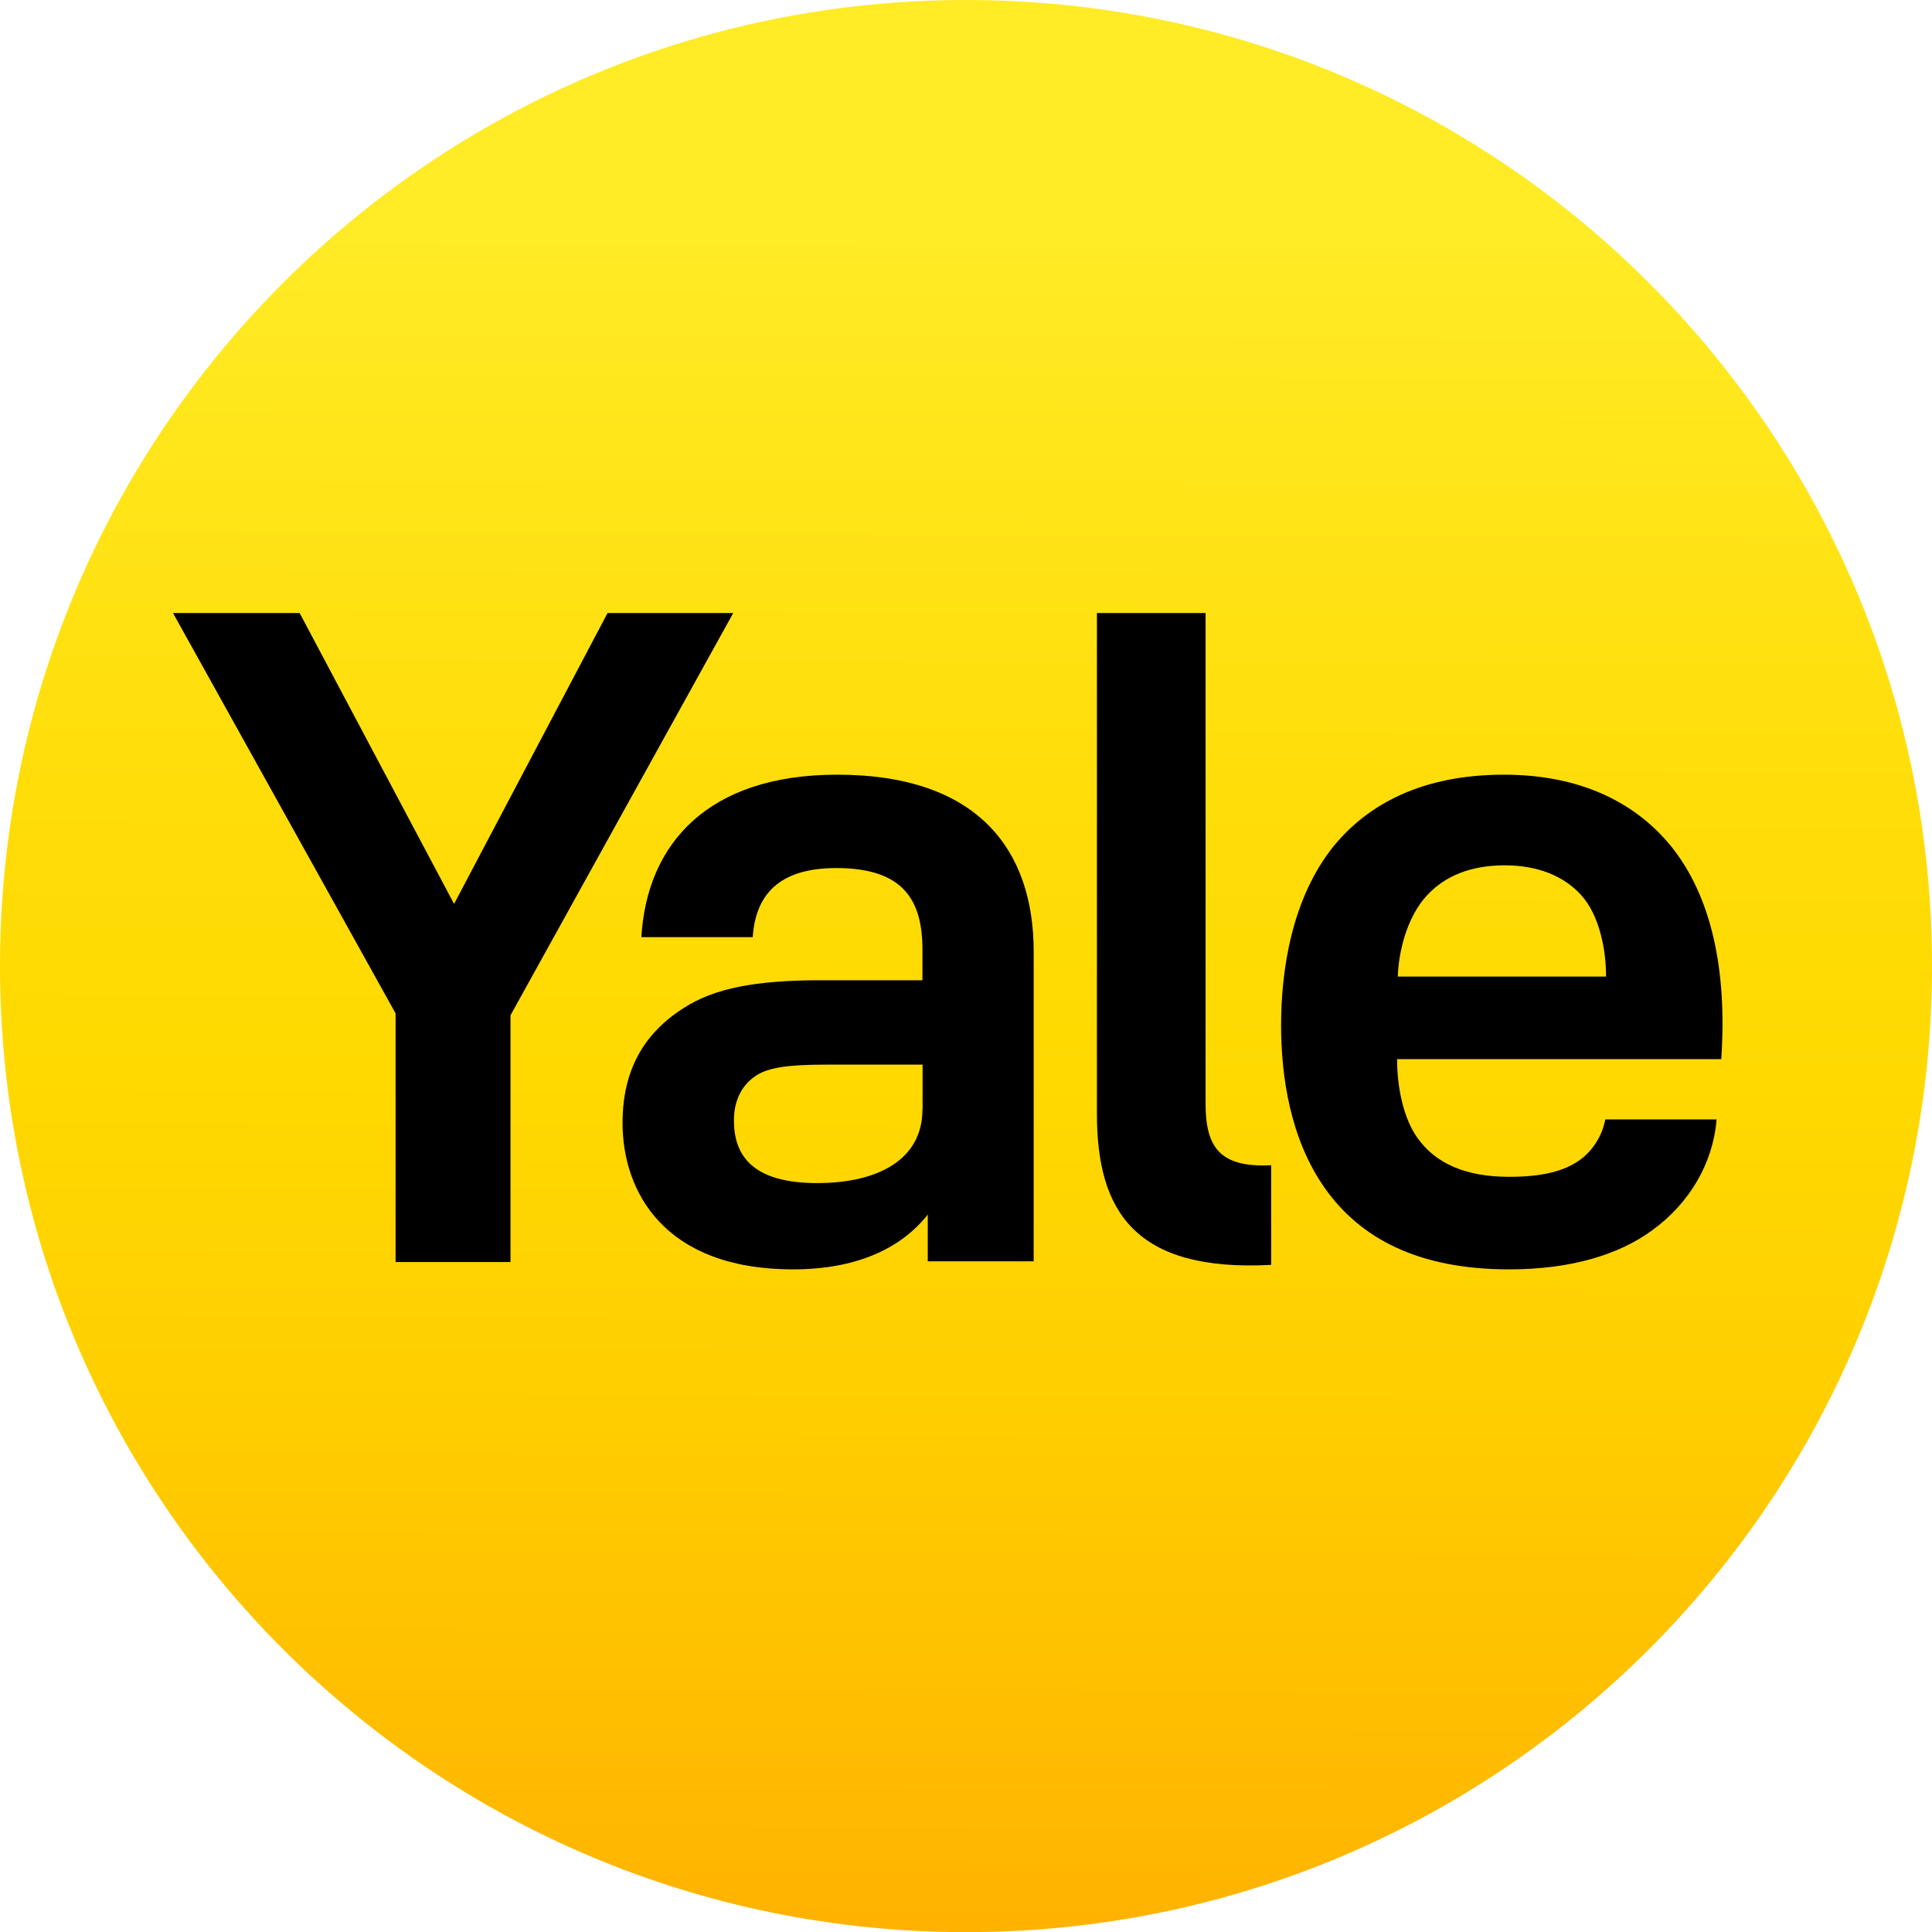
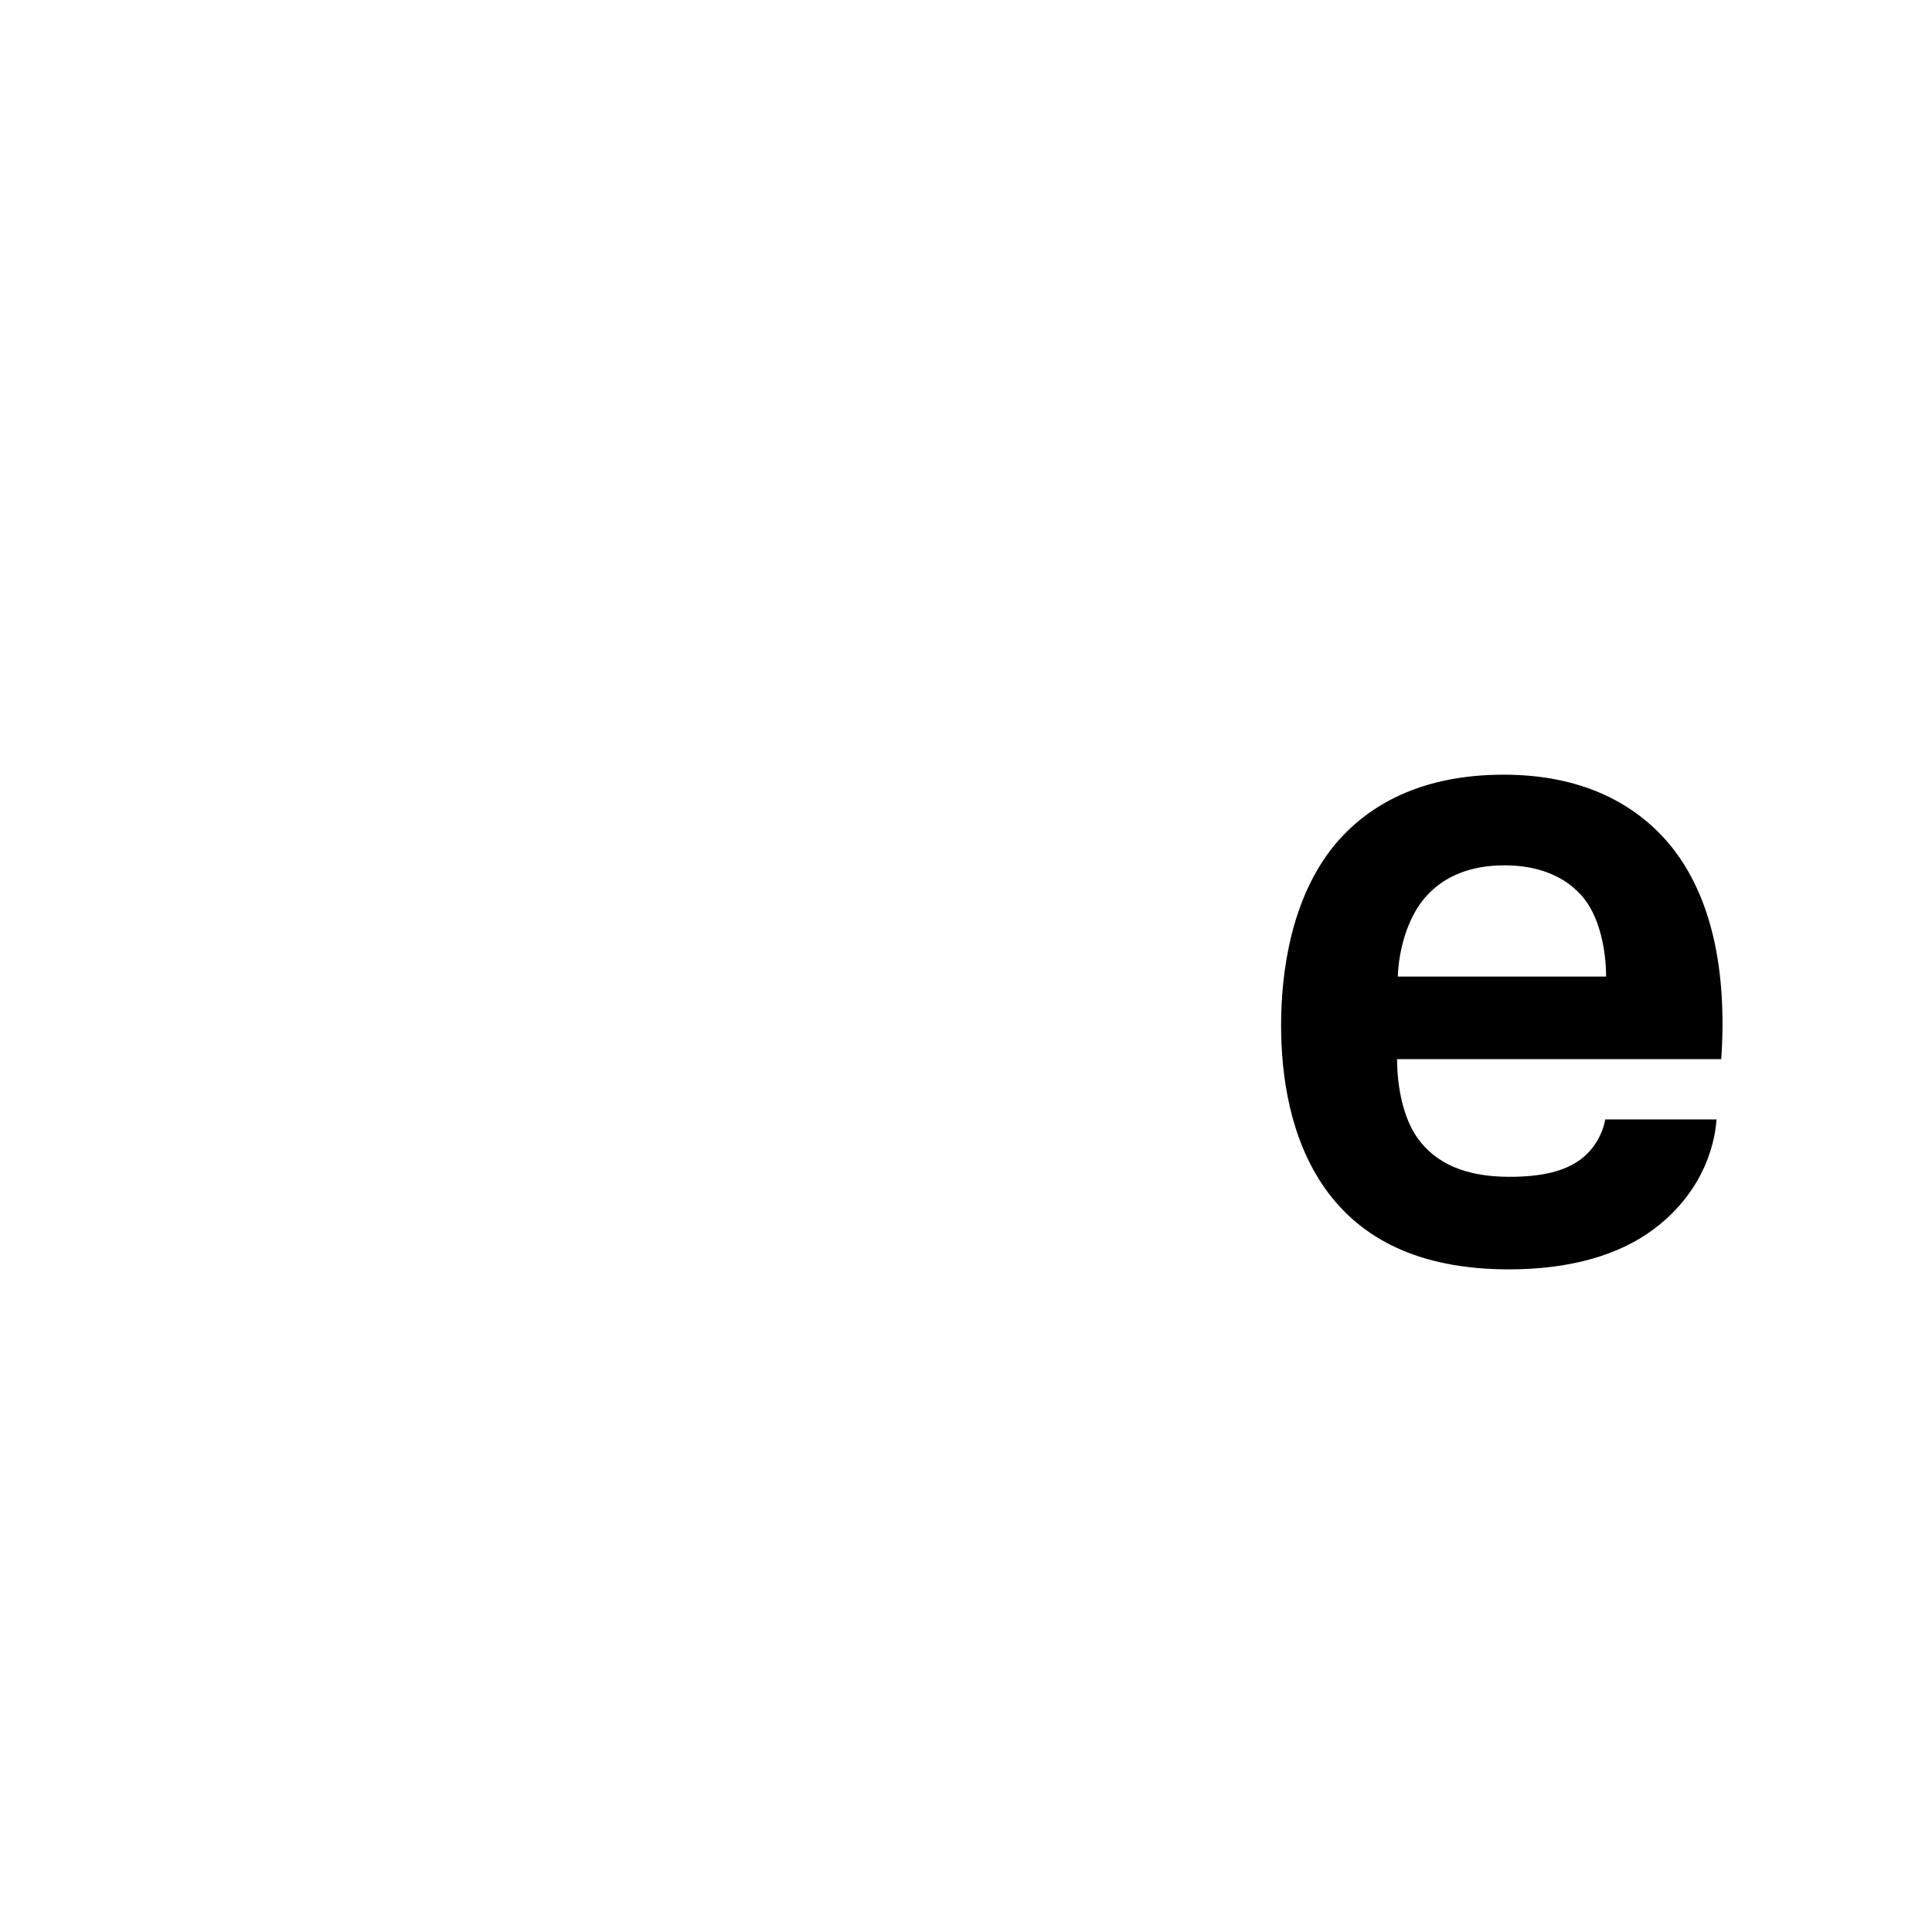
<svg xmlns="http://www.w3.org/2000/svg" version="1.1" id="Art" x="0px" y="0px" viewBox="0 0 141.73 141.73" style="enable-background:new 0 0 141.73 141.73;" xml:space="preserve">
  <style type="text/css">
	.st0{fill:url(#SVGID_1_);}
</style>
  <linearGradient id="SVGID_1_" gradientUnits="userSpaceOnUse" x1="70.615" y1="140.679" x2="71.058" y2="17.444">
    <stop offset="0" style="stop-color:#FFB300" />
    <stop offset="0.048" style="stop-color:#FFB800" />
    <stop offset="0.328" style="stop-color:#FFD000" />
    <stop offset="0.5" style="stop-color:#FFD900" />
    <stop offset="0.672" style="stop-color:#FFDD09" />
    <stop offset="0.952" style="stop-color:#FFE921" />
    <stop offset="1" style="stop-color:#FFEB26" />
  </linearGradient>
-   <path class="st0" d="M141.73,70.87c0,39.14-31.73,70.87-70.87,70.87C31.73,141.73,0,110.01,0,70.87C0,31.73,31.73,0,70.87,0  C110,0,141.73,31.73,141.73,70.87" />
  <g>
-     <path d="M53.79,44.97h-9.22L33.31,66.31L21.98,44.97h-9.29l16.33,29.37v18.24h8.43V74.48L53.79,44.97L53.79,44.97z" />
-     <path d="M61.41,56.83c-9.48,0-13.96,5.07-14.36,11.92h8.17c0.2-3.03,1.84-5.07,6.13-5.07c4.94,0,6.32,2.37,6.32,5.99v2.24h-7.44   c-4.81,0-7.84,0.59-10.08,2.04c-2.9,1.84-4.48,4.54-4.48,8.43c0,5.01,3.03,10.74,12.51,10.74c4.61,0,7.9-1.51,9.88-4.02v3.43h7.77   V69.8C75.83,62.36,71.75,56.83,61.41,56.83z M67.67,81.39c0,3.69-3.29,5.4-7.71,5.4c-4.87,0-6.12-2.11-6.12-4.61   c0-1.38,0.53-2.57,1.65-3.29c0.92-0.59,2.37-0.79,5.14-0.79h7.05V81.39z" />
    <path d="M122.5,61.97c-2.63-3.16-6.65-5.14-12.18-5.14c-5.99,0-9.95,2.17-12.45,5.2c-3.16,3.89-3.89,9.29-3.89,13.17   c0,3.75,0.66,8.36,3.23,11.99c2.57,3.62,6.78,5.93,13.5,5.93c4.48,0,8.04-1.05,10.54-2.9c2.7-1.98,4.41-4.87,4.68-8.1h-8.17   c-0.2,1.12-0.86,2.24-1.84,2.96c-1.19,0.86-2.83,1.25-5.2,1.25c-3.23,0-5.4-0.99-6.72-2.83c-1.05-1.45-1.51-3.75-1.51-5.8h23.78   C126.71,71.25,125.59,65.72,122.5,61.97z M102.54,71.65c0.07-1.98,0.72-4.41,2.11-5.93c1.32-1.45,3.23-2.24,5.73-2.24   c2.44,0,4.35,0.79,5.6,2.17c1.38,1.51,1.84,4.08,1.84,5.99H102.54z" />
-     <path d="M93.25,92.79v-7.31c-3.82,0.2-4.81-1.38-4.81-4.54V44.97h-7.97v36.75C80.47,88.84,83.24,93.32,93.25,92.79L93.25,92.79z" />
  </g>
</svg>